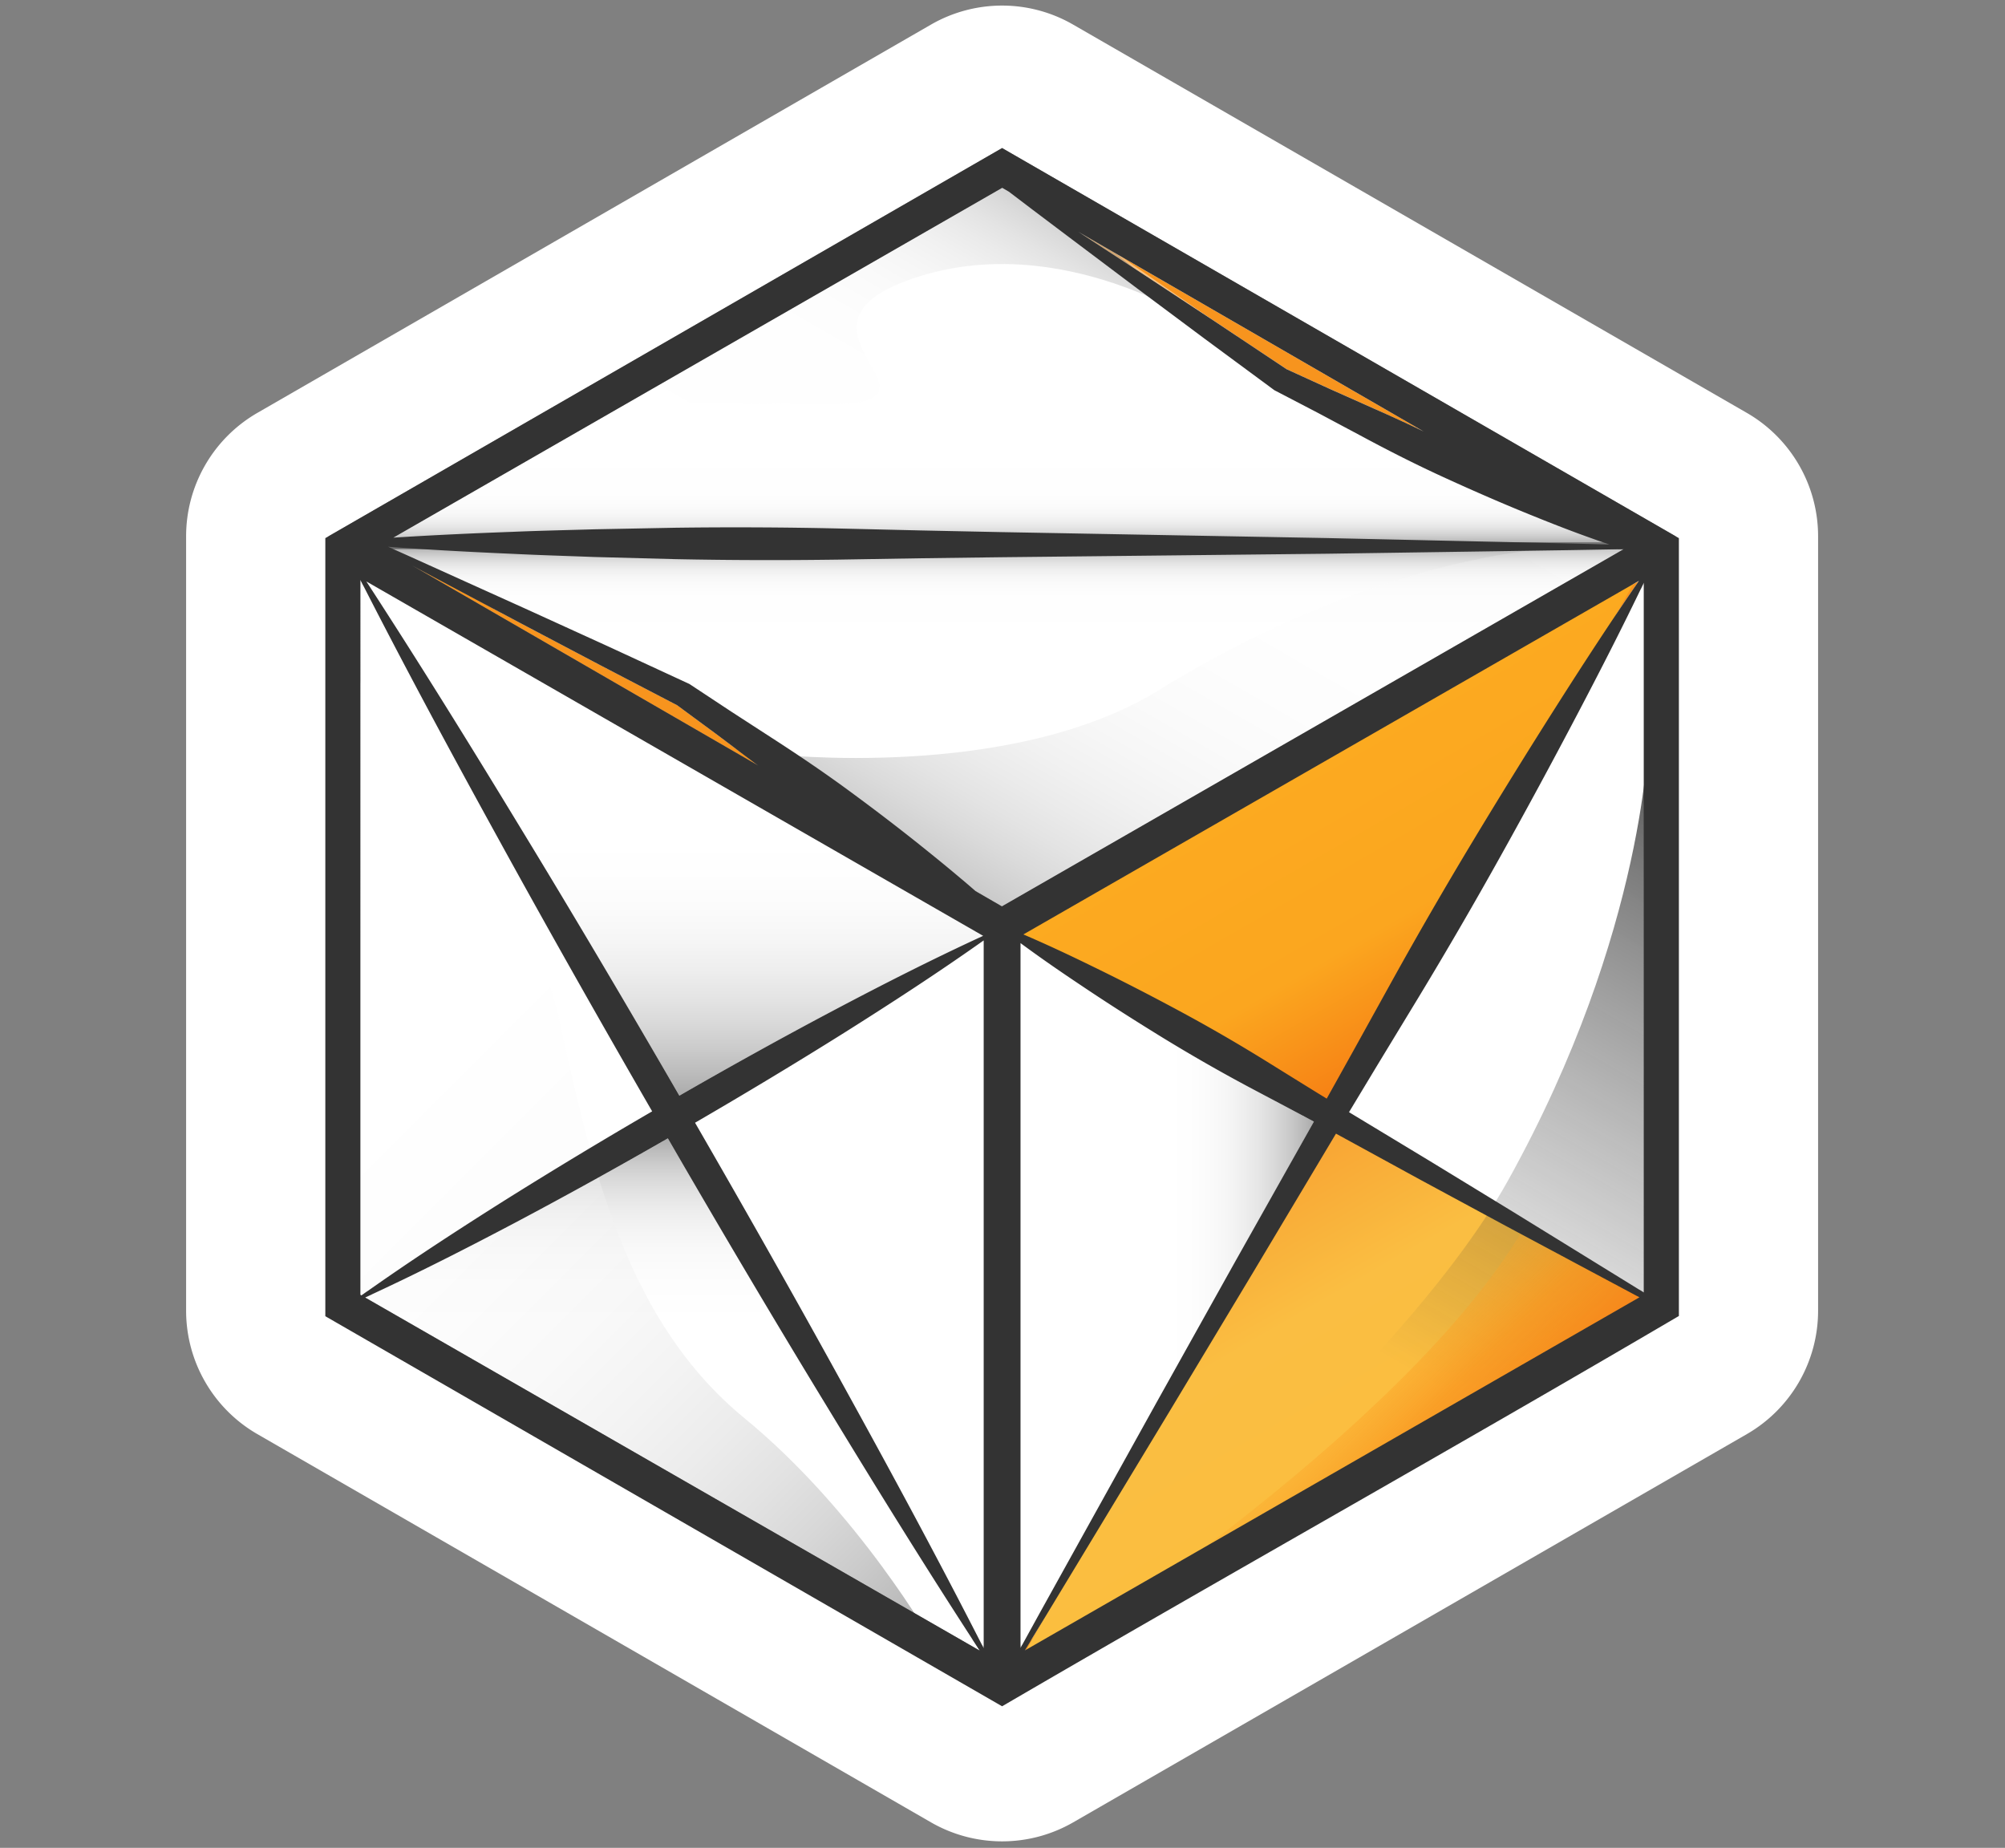
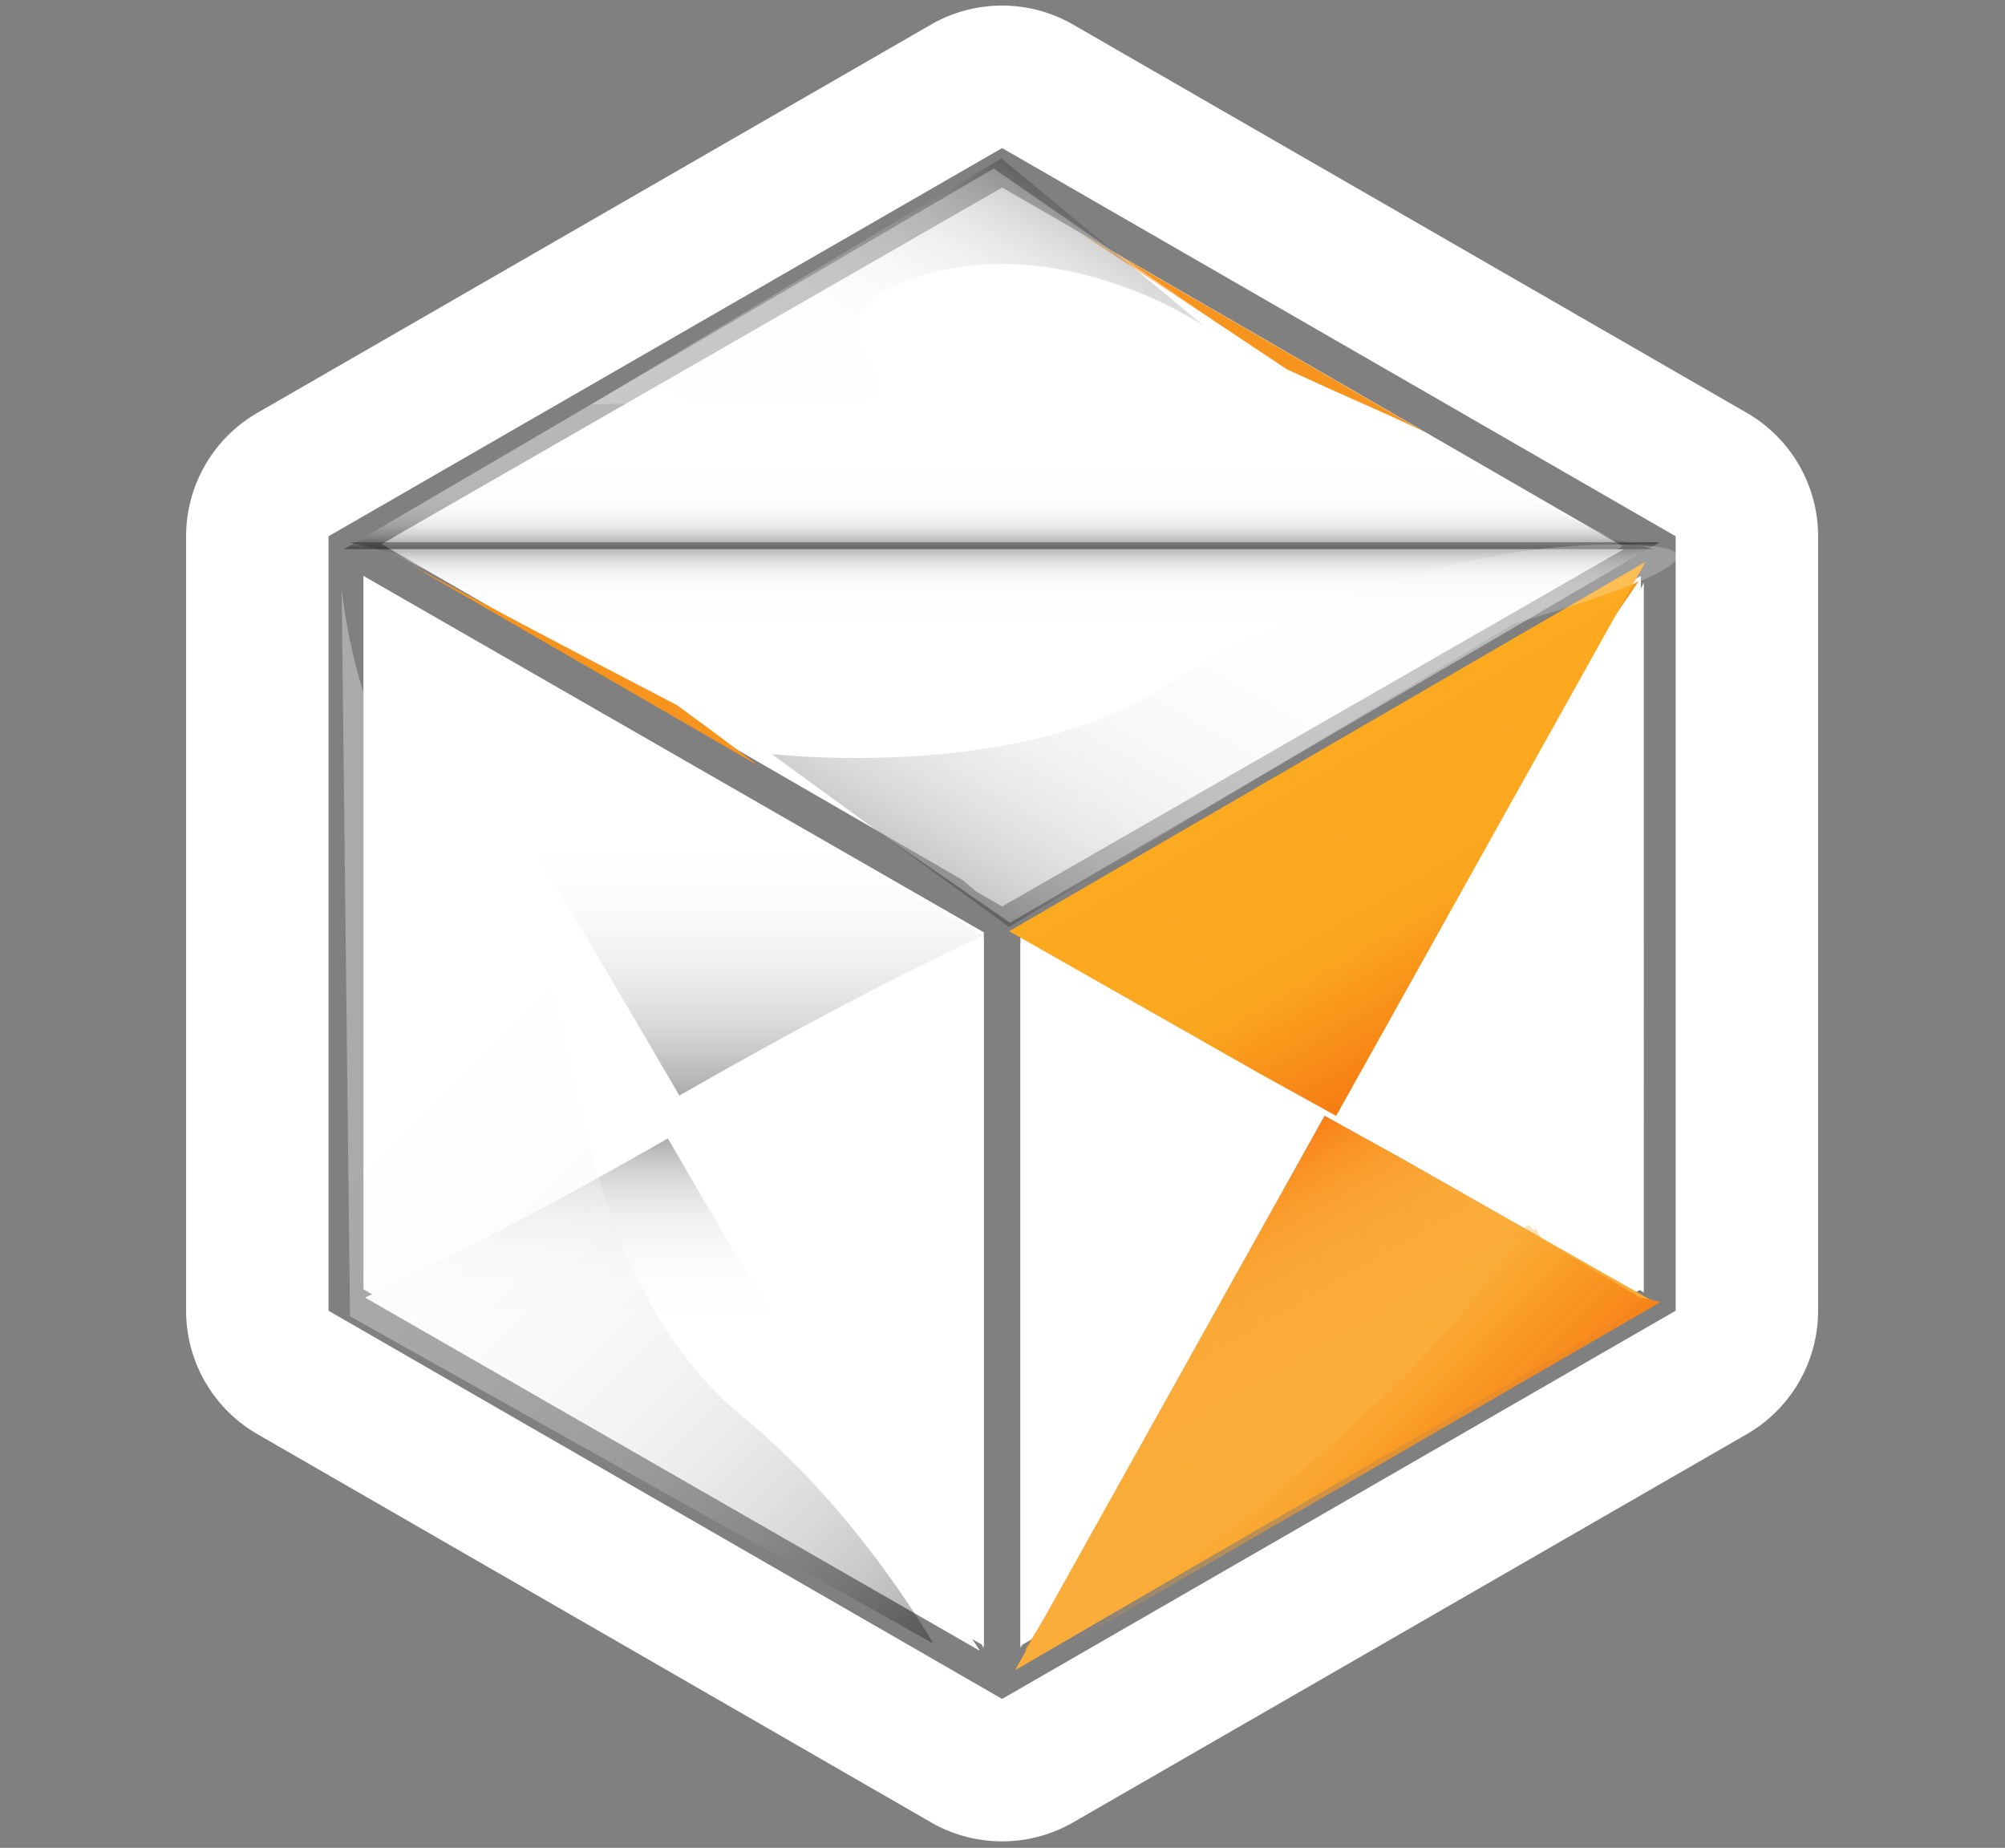
<svg xmlns="http://www.w3.org/2000/svg" xmlns:ns1="http://sodipodi.sourceforge.net/DTD/sodipodi-0.dtd" xmlns:ns2="http://www.inkscape.org/namespaces/inkscape" width="344" height="317" viewBox="0 0 344 317" fill="none" version="1.1" id="svg55044" ns1:docname="xtdb-origami-cube-lg.svg" ns2:version="1.1.1 (3bf5ae0d25, 2021-09-20)">
  <rect x="0" y="0" width="344" height="317" fill="#808080" stroke="none" />
  <defs id="defs55048">
    <linearGradient id="b" x1="143.013" y1="221.076" x2="193.304" y2="221.076" gradientUnits="userSpaceOnUse">
      <stop offset=".464" stop-color="#fff" id="stop55672" />
      <stop offset=".567" stop-color="#FCFCFC" id="stop55674" />
      <stop offset=".639" stop-color="#F3F3F3" id="stop55676" />
      <stop offset=".701" stop-color="#E4E4E4" id="stop55678" />
      <stop offset=".758" stop-color="#CECECE" id="stop55680" />
      <stop offset=".811" stop-color="#B2B2B2" id="stop55682" />
      <stop offset=".861" stop-color="#8F8F8F" id="stop55684" />
      <stop offset=".909" stop-color="#666" id="stop55686" />
      <stop offset=".955" stop-color="#373737" id="stop55688" />
      <stop offset=".998" stop-color="#020202" id="stop55690" />
      <stop offset="1" id="stop55692" />
    </linearGradient>
    <linearGradient id="c" x1="83.75" y1="98.693" x2="83.75" y2="186.809" gradientUnits="userSpaceOnUse">
      <stop offset=".464" stop-color="#fff" id="stop55695" />
      <stop offset=".56" stop-color="#FCFCFC" id="stop55697" />
      <stop offset=".631" stop-color="#F3F3F3" id="stop55699" />
      <stop offset=".694" stop-color="#E3E3E3" id="stop55701" />
      <stop offset=".752" stop-color="#CCC" id="stop55703" />
      <stop offset=".807" stop-color="#AFAFAF" id="stop55705" />
      <stop offset=".86" stop-color="#8B8B8B" id="stop55707" />
      <stop offset=".91" stop-color="#606060" id="stop55709" />
      <stop offset=".958" stop-color="#303030" id="stop55711" />
      <stop offset="1" id="stop55713" />
    </linearGradient>
    <linearGradient id="d" x1="83.354" y1="281.933" x2="83.354" y2="194.15" gradientUnits="userSpaceOnUse">
      <stop offset=".464" stop-color="#fff" id="stop55716" />
      <stop offset=".663" stop-color="#FDFDFD" id="stop55718" />
      <stop offset=".736" stop-color="#F6F6F6" id="stop55720" />
      <stop offset=".787" stop-color="#EBEBEB" id="stop55722" />
      <stop offset=".828" stop-color="#DADADA" id="stop55724" />
      <stop offset=".864" stop-color="#C4C4C4" id="stop55726" />
      <stop offset=".895" stop-color="#A8A8A8" id="stop55728" />
      <stop offset=".924" stop-color="#888" id="stop55730" />
      <stop offset=".95" stop-color="#626262" id="stop55732" />
      <stop offset=".974" stop-color="#373737" id="stop55734" />
      <stop offset=".996" stop-color="#090909" id="stop55736" />
      <stop offset="1" id="stop55738" />
    </linearGradient>
    <linearGradient id="e" x1="196.728" y1="253.726" x2="168.863" y2="205.463" gradientUnits="userSpaceOnUse">
      <stop stop-color="#F7941E" id="stop55741" />
      <stop offset=".252" stop-color="#F5931E" id="stop55743" />
      <stop offset=".391" stop-color="#ED8E1D" id="stop55745" />
      <stop offset=".501" stop-color="#DF861B" id="stop55747" />
      <stop offset=".598" stop-color="#CB7A19" id="stop55749" />
      <stop offset=".685" stop-color="#B26B16" id="stop55751" />
      <stop offset=".765" stop-color="#935812" id="stop55753" />
      <stop offset=".84" stop-color="#6E420D" id="stop55755" />
      <stop offset=".91" stop-color="#432808" id="stop55757" />
      <stop offset=".976" stop-color="#140C02" id="stop55759" />
      <stop offset="1" id="stop55761" />
    </linearGradient>
    <linearGradient id="f" x1="196.728" y1="253.726" x2="168.863" y2="205.463" gradientUnits="userSpaceOnUse">
      <stop stop-color="#FCAA20" id="stop55764" />
      <stop offset=".559" stop-color="#FCA820" id="stop55766" />
      <stop offset=".76" stop-color="#FBA11E" id="stop55768" />
      <stop offset=".903" stop-color="#F9961B" id="stop55770" />
      <stop offset="1" stop-color="#F78817" id="stop55772" />
    </linearGradient>
    <linearGradient id="g" x1="196.728" y1="253.726" x2="168.863" y2="205.463" gradientUnits="userSpaceOnUse">
      <stop stop-color="#FAAD3A" id="stop55775" />
      <stop offset=".523" stop-color="#FAAB39" id="stop55777" />
      <stop offset=".712" stop-color="#FAA433" id="stop55779" />
      <stop offset=".846" stop-color="#FA992A" id="stop55781" />
      <stop offset=".954" stop-color="#F9881D" id="stop55783" />
      <stop offset="1" stop-color="#F97E16" id="stop55785" />
    </linearGradient>
    <linearGradient id="h" x1="196.728" y1="253.726" x2="168.863" y2="205.463" gradientUnits="userSpaceOnUse">
      <stop stop-color="#FBBE3F" id="stop55788" />
      <stop offset=".506" stop-color="#FABE42" id="stop55790" />
      <stop offset="1" stop-color="#F8A232" id="stop55792" />
    </linearGradient>
    <linearGradient id="i" x1="195.532" y1="126.856" x2="223.397" y2="175.119" gradientUnits="userSpaceOnUse">
      <stop stop-color="#FCAA20" id="stop55795" />
      <stop offset=".567" stop-color="#FBA61F" id="stop55797" />
      <stop offset="1" stop-color="#F67C13" id="stop55799" />
    </linearGradient>
    <linearGradient id="j" x1="174.779" y1="297.285" x2="268.529" y2="134.905" gradientUnits="userSpaceOnUse">
      <stop offset=".386" stop-color="#333" stop-opacity="0" id="stop55802" />
      <stop offset=".663" stop-color="#313131" stop-opacity=".451" id="stop55804" />
      <stop offset=".789" stop-color="#292929" stop-opacity=".657" id="stop55806" />
      <stop offset=".885" stop-color="#1D1D1D" stop-opacity=".813" id="stop55808" />
      <stop offset=".965" stop-color="#0B0B0B" stop-opacity=".942" id="stop55810" />
      <stop offset="1" id="stop55812" />
    </linearGradient>
    <linearGradient id="k" x1="189.838" y1="241.304" x2="211.725" y2="263.19" gradientUnits="userSpaceOnUse">
      <stop stop-color="#FCAD2E" stop-opacity="0" id="stop55815" />
      <stop offset=".528" stop-color="#F99720" stop-opacity=".8" id="stop55817" />
      <stop offset="1" stop-color="#F88218" id="stop55819" />
    </linearGradient>
    <linearGradient id="l" x1="140.315" y1="157.193" x2="140.315" y2="91.984" gradientUnits="userSpaceOnUse">
      <stop offset=".774" stop-color="#fff" id="stop55822" />
      <stop offset=".858" stop-color="#FDFDFD" id="stop55824" />
      <stop offset=".888" stop-color="#F6F6F6" id="stop55826" />
      <stop offset=".91" stop-color="#EBEBEB" id="stop55828" />
      <stop offset=".928" stop-color="#DADADA" id="stop55830" />
      <stop offset=".943" stop-color="#C4C4C4" id="stop55832" />
      <stop offset=".956" stop-color="#A8A8A8" id="stop55834" />
      <stop offset=".968" stop-color="#888" id="stop55836" />
      <stop offset=".979" stop-color="#626262" id="stop55838" />
      <stop offset=".989" stop-color="#373737" id="stop55840" />
      <stop offset=".998" stop-color="#090909" id="stop55842" />
      <stop offset="1" id="stop55844" />
    </linearGradient>
    <linearGradient id="m" x1="139.316" y1="27.926" x2="139.316" y2="93.135" gradientUnits="userSpaceOnUse">
      <stop offset=".774" stop-color="#fff" id="stop55847" />
      <stop offset=".858" stop-color="#FDFDFD" id="stop55849" />
      <stop offset=".888" stop-color="#F6F6F6" id="stop55851" />
      <stop offset=".91" stop-color="#EBEBEB" id="stop55853" />
      <stop offset=".928" stop-color="#DADADA" id="stop55855" />
      <stop offset=".943" stop-color="#C4C4C4" id="stop55857" />
      <stop offset=".956" stop-color="#A8A8A8" id="stop55859" />
      <stop offset=".968" stop-color="#888" id="stop55861" />
      <stop offset=".979" stop-color="#626262" id="stop55863" />
      <stop offset=".989" stop-color="#373737" id="stop55865" />
      <stop offset=".998" stop-color="#090909" id="stop55867" />
      <stop offset="1" id="stop55869" />
    </linearGradient>
    <linearGradient id="n" x1="204.968" y1="64.672" x2="148.62" y2="162.27" gradientUnits="userSpaceOnUse">
      <stop stop-color="#fff" id="stop55872" />
      <stop offset=".373" stop-color="#FDFDFD" id="stop55874" />
      <stop offset=".507" stop-color="#F6F6F6" id="stop55876" />
      <stop offset=".603" stop-color="#EBEBEB" id="stop55878" />
      <stop offset=".68" stop-color="#DADADA" id="stop55880" />
      <stop offset=".746" stop-color="#C4C4C4" id="stop55882" />
      <stop offset=".805" stop-color="#A8A8A8" id="stop55884" />
      <stop offset=".858" stop-color="#888" id="stop55886" />
      <stop offset=".907" stop-color="#626262" id="stop55888" />
      <stop offset=".952" stop-color="#373737" id="stop55890" />
      <stop offset=".993" stop-color="#090909" id="stop55892" />
      <stop offset="1" id="stop55894" />
    </linearGradient>
    <linearGradient id="o" x1="105.925" y1="89.43" x2="141.757" y2="27.367" gradientUnits="userSpaceOnUse">
      <stop stop-color="#fff" id="stop55897" />
      <stop offset=".373" stop-color="#FDFDFD" id="stop55899" />
      <stop offset=".507" stop-color="#F6F6F6" id="stop55901" />
      <stop offset=".603" stop-color="#EBEBEB" id="stop55903" />
      <stop offset=".68" stop-color="#DADADA" id="stop55905" />
      <stop offset=".746" stop-color="#C4C4C4" id="stop55907" />
      <stop offset=".805" stop-color="#A8A8A8" id="stop55909" />
      <stop offset=".858" stop-color="#888" id="stop55911" />
      <stop offset=".907" stop-color="#626262" id="stop55913" />
      <stop offset=".952" stop-color="#373737" id="stop55915" />
      <stop offset=".993" stop-color="#090909" id="stop55917" />
      <stop offset="1" id="stop55919" />
    </linearGradient>
    <linearGradient id="p" x1="-4.118" y1="130.863" x2="136.877" y2="271.858" gradientUnits="userSpaceOnUse">
      <stop stop-color="#fff" id="stop55922" />
      <stop offset=".373" stop-color="#FDFDFD" id="stop55924" />
      <stop offset=".507" stop-color="#F6F6F6" id="stop55926" />
      <stop offset=".603" stop-color="#EBEBEB" id="stop55928" />
      <stop offset=".68" stop-color="#DADADA" id="stop55930" />
      <stop offset=".746" stop-color="#C4C4C4" id="stop55932" />
      <stop offset=".805" stop-color="#A8A8A8" id="stop55934" />
      <stop offset=".858" stop-color="#888" id="stop55936" />
      <stop offset=".907" stop-color="#626262" id="stop55938" />
      <stop offset=".952" stop-color="#373737" id="stop55940" />
      <stop offset=".993" stop-color="#090909" id="stop55942" />
      <stop offset="1" id="stop55944" />
    </linearGradient>
    <clipPath id="a">
      <path fill="#fff" d="M0 0h807.466v314.62H0z" id="path55947" />
    </clipPath>
  </defs>
  <ns1:namedview id="namedview55046" pagecolor="#ffffff" bordercolor="#666666" borderopacity="1.0" ns2:pageshadow="2" ns2:pageopacity="0.0" ns2:pagecheckerboard="0" showgrid="false" ns2:zoom="1.4179811" ns2:cx="429.13126" ns2:cy="444.99889" ns2:window-width="3784" ns2:window-height="2122" ns2:window-x="56" ns2:window-y="0" ns2:window-maximized="1" ns2:current-layer="svg55044" />
  <g style="fill:none" id="g56129" transform="matrix(1.001,0,0,1.001,31.932,0.957)">
    <g clip-path="url(#a)" id="g55670">
      <path d="M 139.86,24.42 255.31,90.95 V 223.68 L 139.86,290.21 24.41,223.68 V 90.95 Z M 139.85,153.77 246.23,92.66 139.88,31.19 33.5,92.3 Z M 143,281.1 249.34,220.01 V 97.74 L 143,158.83 Z m -6.27,0 V 158.83 L 30.39,97.74 V 220.01 Z M 139.86,0 c -4.21,0 -8.42,1.09 -12.19,3.26 L 12.22,69.8 A 24.412,24.412 0 0 0 0,90.95 v 132.73 c 0,8.73 4.66,16.79 12.22,21.15 l 115.45,66.53 a 24.429,24.429 0 0 0 24.38,0 L 267.5,244.83 a 24.412,24.412 0 0 0 12.22,-21.15 V 90.95 c 0,-8.73 -4.66,-16.79 -12.22,-21.15 L 152.05,3.27 A 24.337,24.337 0 0 0 139.86,0 Z" fill="#ffffff" id="path55622" />
      <path d="m 227.53,206.79 14.24,8.78 7.12,4.39 0.96,0.6 V 98.89 c -3.67,7.68 -7.54,15.24 -11.5,22.75 -4.29,8.14 -8.66,16.24 -13.14,24.27 a 786.739,786.739 0 0 1 -13.86,23.86 l -7.16,11.79 -4.88,8.09 13.93,8.42 z M 69.96,89.76 83.91,89.49 c 9.3,-0.12 18.61,-0.08 27.91,0.13 l 13.95,0.33 13.95,0.29 55.81,1.02 27.91,0.62 13.95,0.31 6.56,0.17 c -4.36,-1.47 -8.63,-3.1 -12.87,-4.81 -5.1,-2.05 -10.13,-4.23 -15.12,-6.52 -4.99,-2.28 -9.88,-4.76 -14.71,-7.35 l -7.26,-3.87 -7.3,-3.8 -0.19,-0.1 -0.09,-0.07 -11.87,-8.76 -11.83,-8.82 -11.79,-8.87 -5.89,-4.44 -4.04,-3.07 -1.12,-0.65 L 35.5,91.19 c 6.83,-0.44 13.67,-0.75 20.5,-1 4.66,-0.2 9.31,-0.29 13.96,-0.43 z m 96.41,149.59 13.45,-24.09 13.49,-23.99 c -3.75,-2.02 -7.52,-4 -11.28,-6 -4.92,-2.63 -9.76,-5.4 -14.51,-8.31 -4.75,-2.92 -9.46,-5.91 -14.1,-9.03 -3.51,-2.34 -6.99,-4.74 -10.4,-7.26 v 120.81 l 3.27,-5.94 6.69,-12.06 z" fill="#ffffff" id="path55628" />
-       <path opacity="0.33" d="m 166.37,239.35 13.45,-24.09 13.49,-23.99 c -3.75,-2.02 -7.52,-4 -11.28,-6 -4.92,-2.63 -9.76,-5.4 -14.51,-8.31 -4.75,-2.92 -9.46,-5.91 -14.1,-9.03 -3.51,-2.34 -6.99,-4.74 -10.4,-7.26 v 120.81 l 3.27,-5.94 6.69,-12.06 z" fill="url(#b)" id="path55630" style="fill:url(#b)" />
-       <path d="M 79.88,189.5 C 70.91,173.95 62.06,158.34 53.42,142.6 45.37,127.98 37.45,113.29 29.86,98.4 v 122.54 l 0.19,0.11 c 8.02,-5.7 16.24,-11.05 24.53,-16.28 8.35,-5.23 16.79,-10.31 25.3,-15.27 z m 4.66,-2.69 c 8.65,-4.97 17.37,-9.8 26.19,-14.48 8.52,-4.49 17.1,-8.87 25.88,-12.91 L 30.89,98.69 c 8.98,13.79 17.63,27.76 26.16,41.81 9.35,15.33 18.48,30.79 27.49,46.31 z" fill="#ffffff" id="path55632" />
      <path opacity="0.33" d="m 84.54,186.81 c 8.65,-4.97 17.37,-9.8 26.19,-14.48 8.52,-4.49 17.1,-8.87 25.88,-12.91 L 30.89,98.69 c 8.98,13.79 17.63,27.76 26.16,41.81 9.35,15.33 18.48,30.79 27.49,46.31 z" fill="url(#c)" id="path55634" style="fill:url(#c)" />
      <path d="m 82.57,194.15 c -8.54,4.9 -17.16,9.67 -25.87,14.29 -8.56,4.52 -17.19,8.92 -26.02,12.98 l 105.35,60.52 c -8.99,-13.8 -17.66,-27.79 -26.2,-41.85 -9.27,-15.21 -18.33,-30.54 -27.26,-45.94 z" fill="#ffffff" id="path55636" />
      <path opacity="0.33" d="m 82.57,194.15 c -8.54,4.9 -17.16,9.67 -25.87,14.29 -8.56,4.52 -17.19,8.92 -26.02,12.98 l 105.35,60.52 c -8.99,-13.8 -17.66,-27.79 -26.2,-41.85 -9.27,-15.21 -18.33,-30.54 -27.26,-45.94 z" fill="url(#d)" id="path55638" style="fill:url(#d)" />
      <path d="m 87.23,191.46 c 8.9,15.42 17.68,30.9 26.24,46.51 7.94,14.41 15.75,28.89 23.23,43.56 V 160.21 c -7.8,5.53 -15.8,10.72 -23.86,15.8 -8.44,5.3 -16.99,10.44 -25.61,15.45 z m 159.19,-98.29 -9.02,0.16 -13.95,0.21 -27.91,0.41 -55.82,0.6 -13.95,0.18 -13.95,0.23 c -9.3,0.14 -18.61,0.11 -27.91,-0.08 L 69.96,94.51 C 65.31,94.33 60.66,94.21 56.01,93.97 48.88,93.66 41.76,93.28 34.64,92.76 l 3.14,1.4 6.93,3.13 13.86,6.26 13.84,6.31 13.8,6.38 0.1,0.05 0.18,0.12 6.95,4.59 6.99,4.53 c 4.67,3.01 9.26,6.12 13.72,9.42 4.47,3.29 8.88,6.67 13.2,10.17 2.69,2.16 5.35,4.38 7.96,6.65 l 4.56,2.63 z" fill="#ffffff" id="path55640" />
      <path d="m 90.78,124.78 -6.61,-4.87 -13.3,-6.93 -13.46,-7.09 -13.43,-7.14 -5.25,-2.8 59.34,34.3 c -0.21,-0.16 -0.42,-0.31 -0.63,-0.47 z m 64.52,39.86 c 5.03,2.44 9.98,5 14.9,7.64 4.91,2.64 9.74,5.43 14.49,8.36 3.6,2.23 7.2,4.48 10.81,6.69 l 4.55,-8.17 6.68,-12.07 c 4.46,-8.04 9.07,-16 13.81,-23.88 4.74,-7.88 9.59,-15.7 14.53,-23.47 4.53,-7.12 9.14,-14.19 13.94,-21.15 l -105.5,60.6 c 4,1.71 7.91,3.55 11.79,5.45 z m -8.03,111.48 -3.52,5.78 105.36,-60.53 -0.79,-0.42 -7.38,-3.94 -14.76,-7.88 -14.72,-7.95 -14.36,-7.85 -0.03,0.05 -14.15,23.68 -14.22,23.65 -14.29,23.61 z m 16.94,-229.98 12.32,8.12 12.1,8.06 7.38,3.37 7.52,3.35 c 2.9,1.28 5.78,2.6 8.64,3.98 L 152.92,38.77 Z" fill="#f7941e" id="path55642" />
      <path opacity="0.49" d="m 142.12,285.25 109.07,-63.31 -43.07,-24.47 -12.98,-7.18 z" fill="url(#e)" id="path55644" style="fill:url(#e)" />
      <path opacity="0.3" d="m 142.12,285.25 109.07,-63.31 -43.07,-24.47 -12.98,-7.18 z" fill="url(#f)" id="path55646" style="fill:url(#f)" />
      <path d="m 142.12,285.25 109.07,-63.31 -43.07,-24.47 -12.98,-7.18 z" fill="url(#g)" id="path55648" style="fill:url(#g)" />
-       <path d="m 142.12,285.25 109.07,-63.31 -43.07,-24.47 -12.98,-7.18 z" fill="url(#h)" id="path55650" style="fill:url(#h)" />
      <path d="m 250.14,95.33 -109.07,63.31 43.07,24.47 12.98,7.18 z" fill="url(#i)" id="path55652" style="fill:url(#i)" />
-       <path opacity="0.71" d="m 250.66,124.59 c 0,0 -0.25,33.86 -24.09,76.78 -19.29,34.73 -77.74,80.94 -77.74,80.94 l 103.89,-60.12 -0.17,-90.79 z" fill="url(#j)" id="path55654" style="fill:url(#j)" />
      <path d="m 234.25,212.56 c 0,0 -2.25,-0.75 -2.88,-3.01 -0.63,1.32 -0.91,-2.02 -2.26,0.26 -20.57,34.7 -80.27,72.5 -80.27,72.5 l 103.89,-60.12 -3.62,-0.82 z" fill="url(#k)" id="path55656" style="fill:url(#k)" />
      <path opacity="0.43" d="M 34.91,93.74 28.09,91.98 H 252.54 L 141.21,157.19 83.45,117.22 Z" fill="url(#l)" id="path55658" style="fill:url(#l)" />
      <path opacity="0.43" d="m 244.72,91.38 6.82,1.76 H 27.09 L 138.42,27.93 196.19,67.9 Z" fill="url(#m)" id="path55660" style="fill:url(#m)" />
      <path opacity="0.23" d="m 100.36,128.27 c 0,0 40.87,4.76 66.28,-10.9 25.41,-15.66 54.26,-25.64 80.72,-24.97 26.47,0.67 -19.62,13.45 -19.62,13.45 l -86.67,52.06 z" fill="url(#n)" id="path55662" style="fill:url(#n)" />
      <path opacity="0.23" d="m 174.52,54.95 c 0,0 -24.52,-16.82 -49.92,-8.19 -25.4,8.62 10.38,21.96 -16.09,21.59 -26.47,-0.37 -39.09,0 -39.09,0 l 70.31,-42.16 z" fill="url(#o)" id="path55664" style="fill:url(#o)" />
      <path opacity="0.33" d="m 26.66,100.09 c 0,0 1.94,18.79 8.95,28.81 7.01,10.02 22.79,19.29 28.56,45.84 5.76,26.55 12.02,51.35 31.56,67.38 19.54,16.03 32.31,38.58 32.31,38.58 L 28.09,224.63 Z" fill="url(#p)" id="path55666" style="fill:url(#p)" />
-       <path d="M 255.86,224.58 V 91.27 l -116,-66.85 -116,66.85 v 133.35 l 116,66.85 c 38.55,-22.48 77.548,-44.305 116,-66.89 z m -112.85,56.9 V 160.67 c 3.41,2.52 6.89,4.92 10.4,7.26 4.64,3.12 9.35,6.11 14.1,9.03 4.76,2.91 9.59,5.68 14.51,8.31 3.76,2 7.53,3.98 11.28,6 l -13.49,23.99 -13.45,24.09 -13.39,24.13 -6.69,12.06 z m 4.26,-5.36 7.14,-11.8 14.28,-23.61 14.22,-23.65 14.15,-23.69 0.03,-0.04 14.36,7.85 14.72,7.95 14.76,7.89 7.38,3.94 0.79,0.42 -105.36,60.53 z m 102.58,-55.56 -0.96,-0.6 -7.12,-4.39 -14.24,-8.78 -14.28,-8.72 -13.93,-8.42 4.88,-8.09 7.16,-11.79 a 774.815,774.815 0 0 0 13.86,-23.86 c 4.48,-8.03 8.86,-16.13 13.14,-24.27 3.95,-7.51 7.82,-15.07 11.5,-22.75 V 220.56 Z M 235.07,119.74 c -4.94,7.77 -9.78,15.59 -14.53,23.47 -4.75,7.88 -9.35,15.84 -13.81,23.88 l -6.68,12.07 -4.55,8.17 c -3.61,-2.21 -7.21,-4.46 -10.81,-6.69 -4.75,-2.93 -9.58,-5.72 -14.49,-8.36 -4.91,-2.64 -9.87,-5.2 -14.9,-7.64 -3.88,-1.9 -7.8,-3.74 -11.79,-5.45 l 105.5,-60.6 c -4.8,6.96 -9.41,14.03 -13.94,21.15 z M 141,31.88 l 4.04,3.07 5.89,4.44 11.79,8.87 11.83,8.82 11.87,8.76 0.09,0.07 0.19,0.1 7.3,3.8 7.26,3.87 c 4.83,2.6 9.72,5.08 14.71,7.35 4.99,2.28 10.02,4.47 15.12,6.52 4.24,1.72 8.51,3.35 12.87,4.81 l -6.56,-0.17 -13.95,-0.31 -27.91,-0.62 -55.81,-1.02 -13.95,-0.29 -13.95,-0.33 c -9.3,-0.21 -18.6,-0.25 -27.91,-0.13 l -13.95,0.27 c -4.65,0.14 -9.3,0.23 -13.96,0.43 -6.83,0.25 -13.67,0.56 -20.5,1 L 139.88,31.23 Z m 62.52,37.16 -7.52,-3.35 -7.38,-3.37 -12.1,-8.06 -12.32,-8.12 -11.29,-7.38 59.25,34.25 c -2.85,-1.37 -5.73,-2.69 -8.64,-3.97 z m -93.69,171.04 c 8.54,14.06 17.2,28.05 26.2,41.85 L 30.68,221.41 c 8.83,-4.06 17.46,-8.46 26.02,-12.98 8.71,-4.62 17.32,-9.39 25.87,-14.29 8.93,15.41 17.99,30.74 27.26,45.94 z M 57.05,140.5 C 48.52,126.45 39.86,112.48 30.89,98.69 l 105.72,60.74 c -8.78,4.04 -17.37,8.41 -25.88,12.91 -8.82,4.67 -17.54,9.51 -26.19,14.48 C 75.53,171.29 66.4,155.83 57.05,140.5 Z m 56.42,97.47 c -8.57,-15.61 -17.34,-31.1 -26.24,-46.51 8.62,-5.01 17.17,-10.15 25.62,-15.45 8.06,-5.08 16.05,-10.27 23.86,-15.8 v 121.33 c -7.49,-14.68 -15.3,-29.16 -23.24,-43.57 z M 38.72,95.95 l 5.25,2.8 13.43,7.14 13.46,7.09 13.3,6.93 6.61,4.87 6.66,5 c 0.21,0.16 0.42,0.31 0.63,0.47 z m -8.86,2.46 c 7.59,14.89 15.51,29.58 23.56,44.2 8.64,15.74 17.49,31.36 26.46,46.9 a 880.272,880.272 0 0 0 -25.3,15.27 c -8.29,5.23 -16.51,10.58 -24.53,16.28 l -0.19,-0.11 z m 105.43,53.35 c -2.61,-2.28 -5.27,-4.49 -7.96,-6.65 -4.32,-3.5 -8.73,-6.88 -13.2,-10.17 -4.46,-3.3 -9.06,-6.41 -13.72,-9.42 l -6.99,-4.53 -6.95,-4.59 -0.18,-0.12 -0.1,-0.05 -13.8,-6.38 -13.84,-6.31 -13.86,-6.26 -6.93,-3.13 -3.14,-1.4 c 7.12,0.52 14.25,0.9 21.37,1.21 4.65,0.23 9.3,0.36 13.95,0.54 l 13.95,0.37 c 9.3,0.19 18.6,0.21 27.91,0.08 l 13.95,-0.23 13.95,-0.18 55.82,-0.6 27.91,-0.41 13.95,-0.21 9.02,-0.16 -106.58,61.22 z" fill="#333333" id="path55668" />
    </g>
  </g>
</svg>